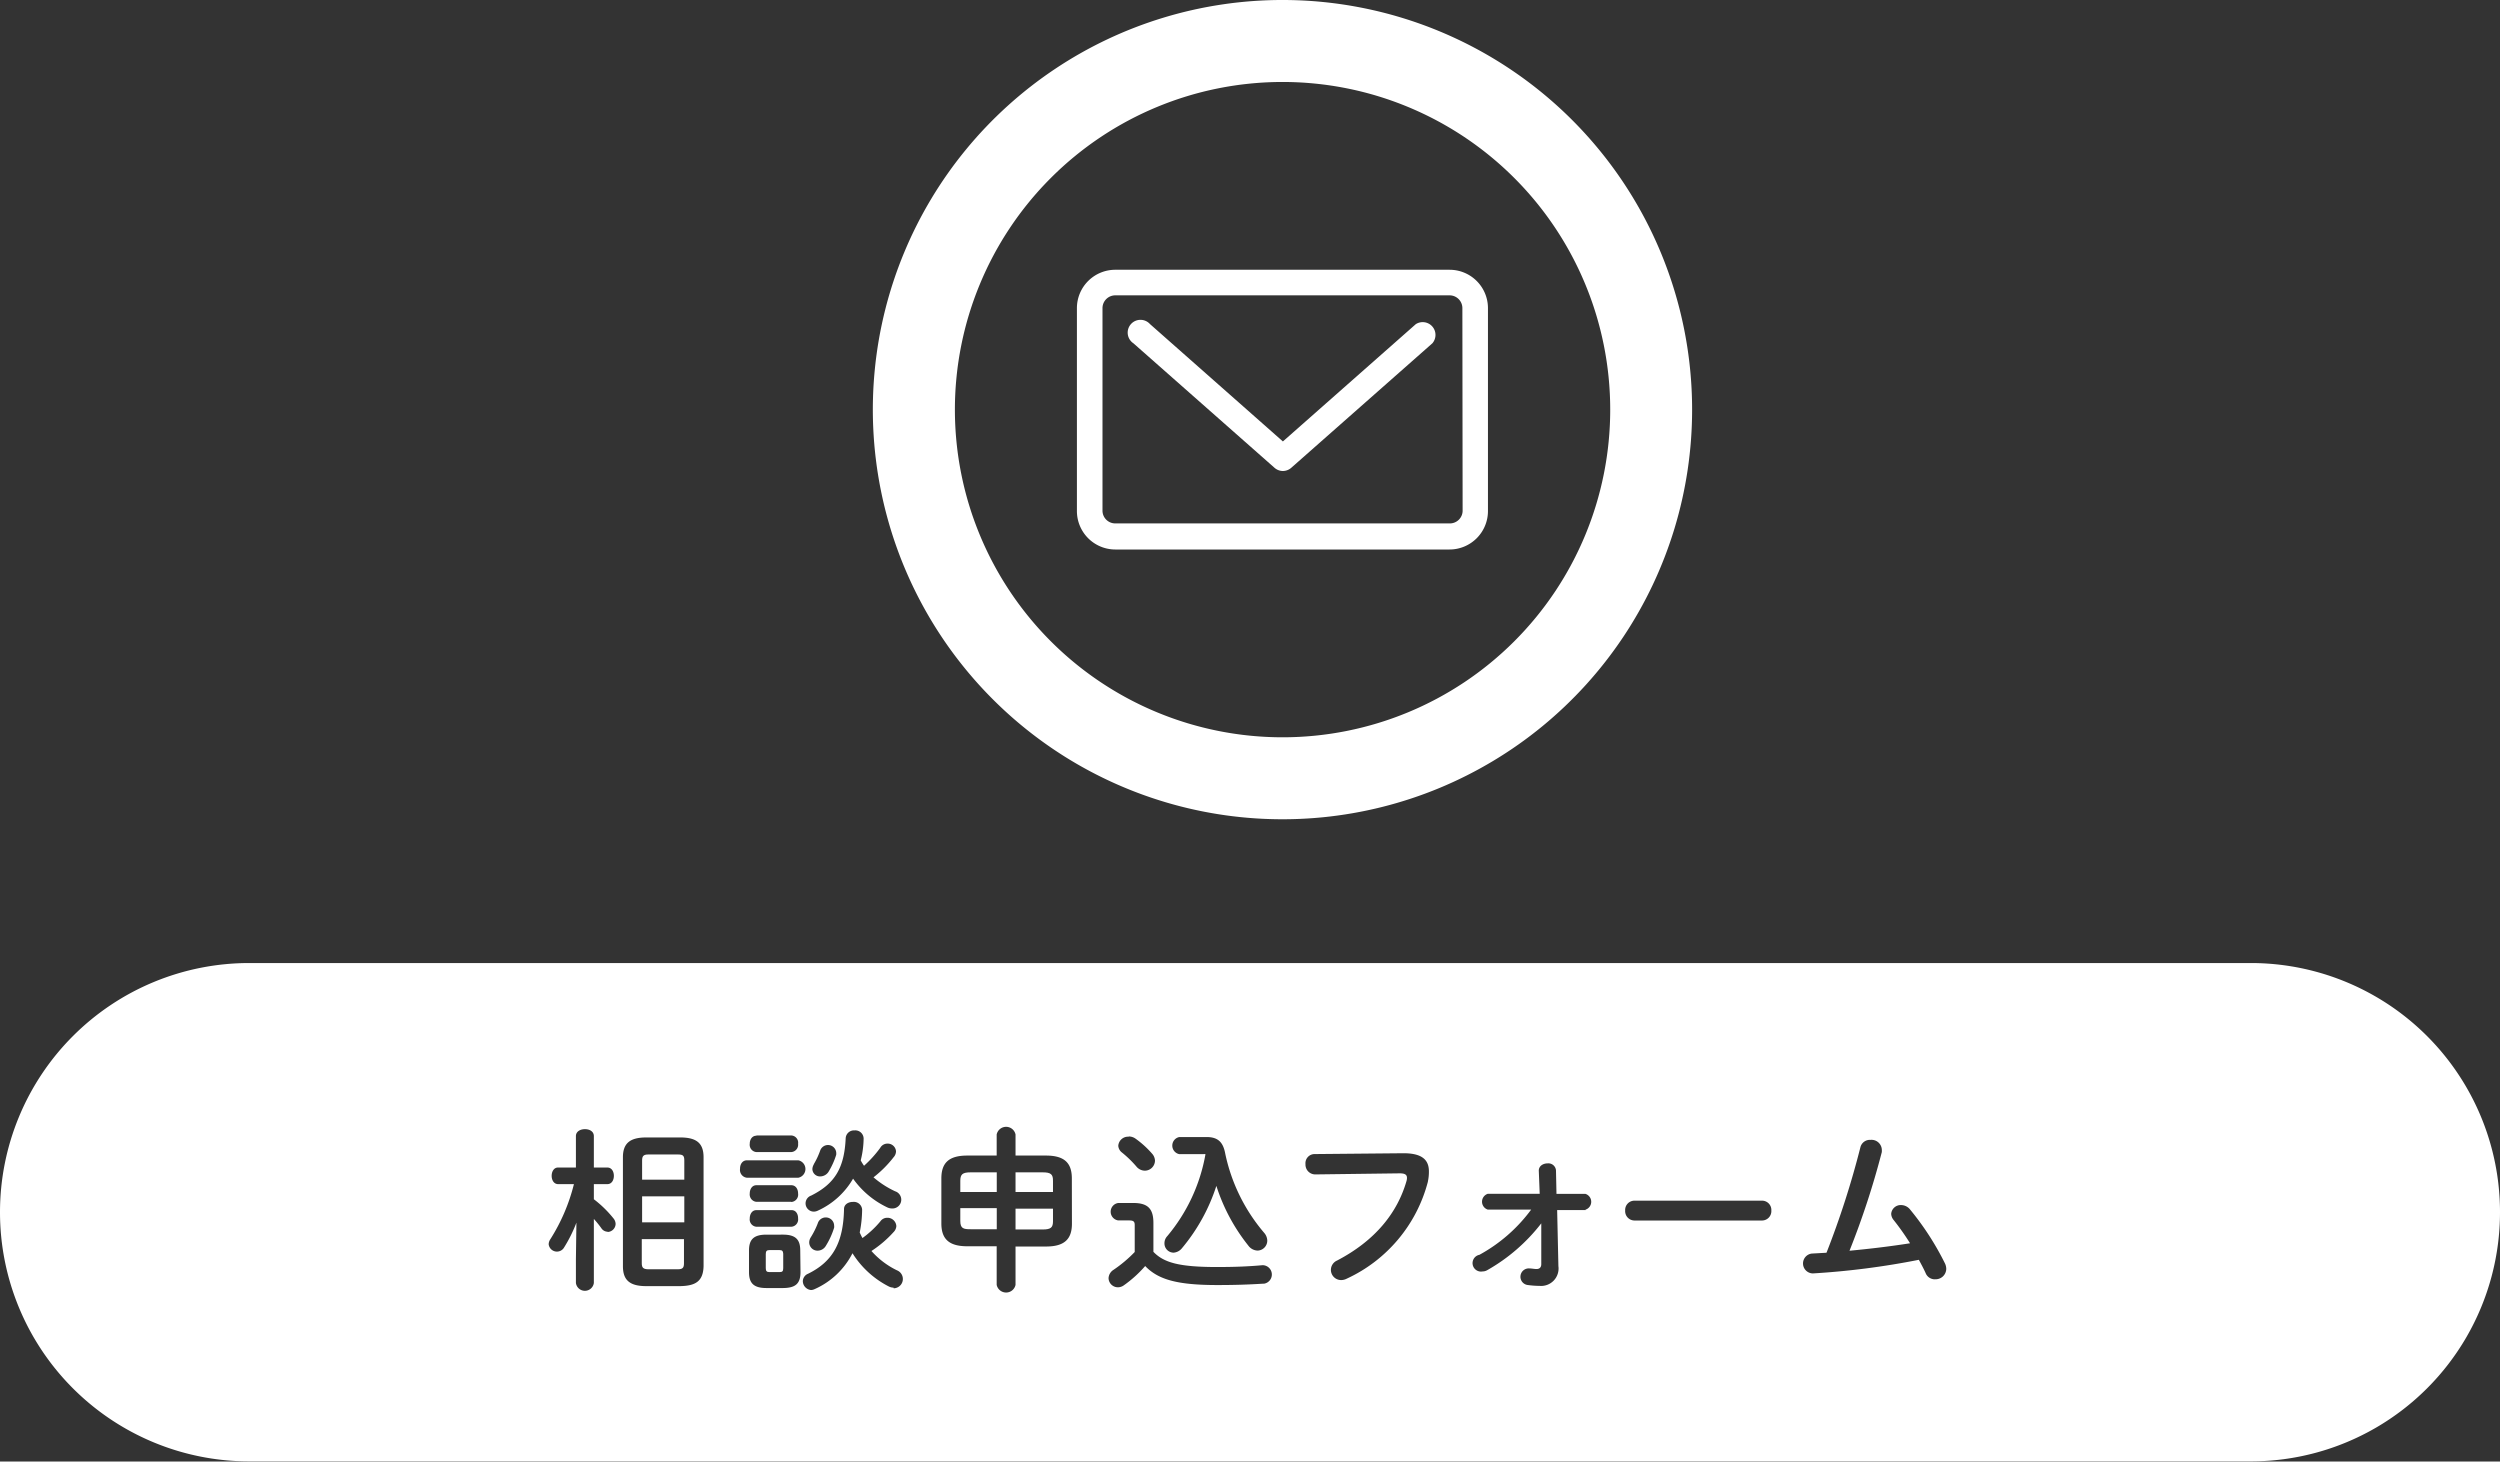
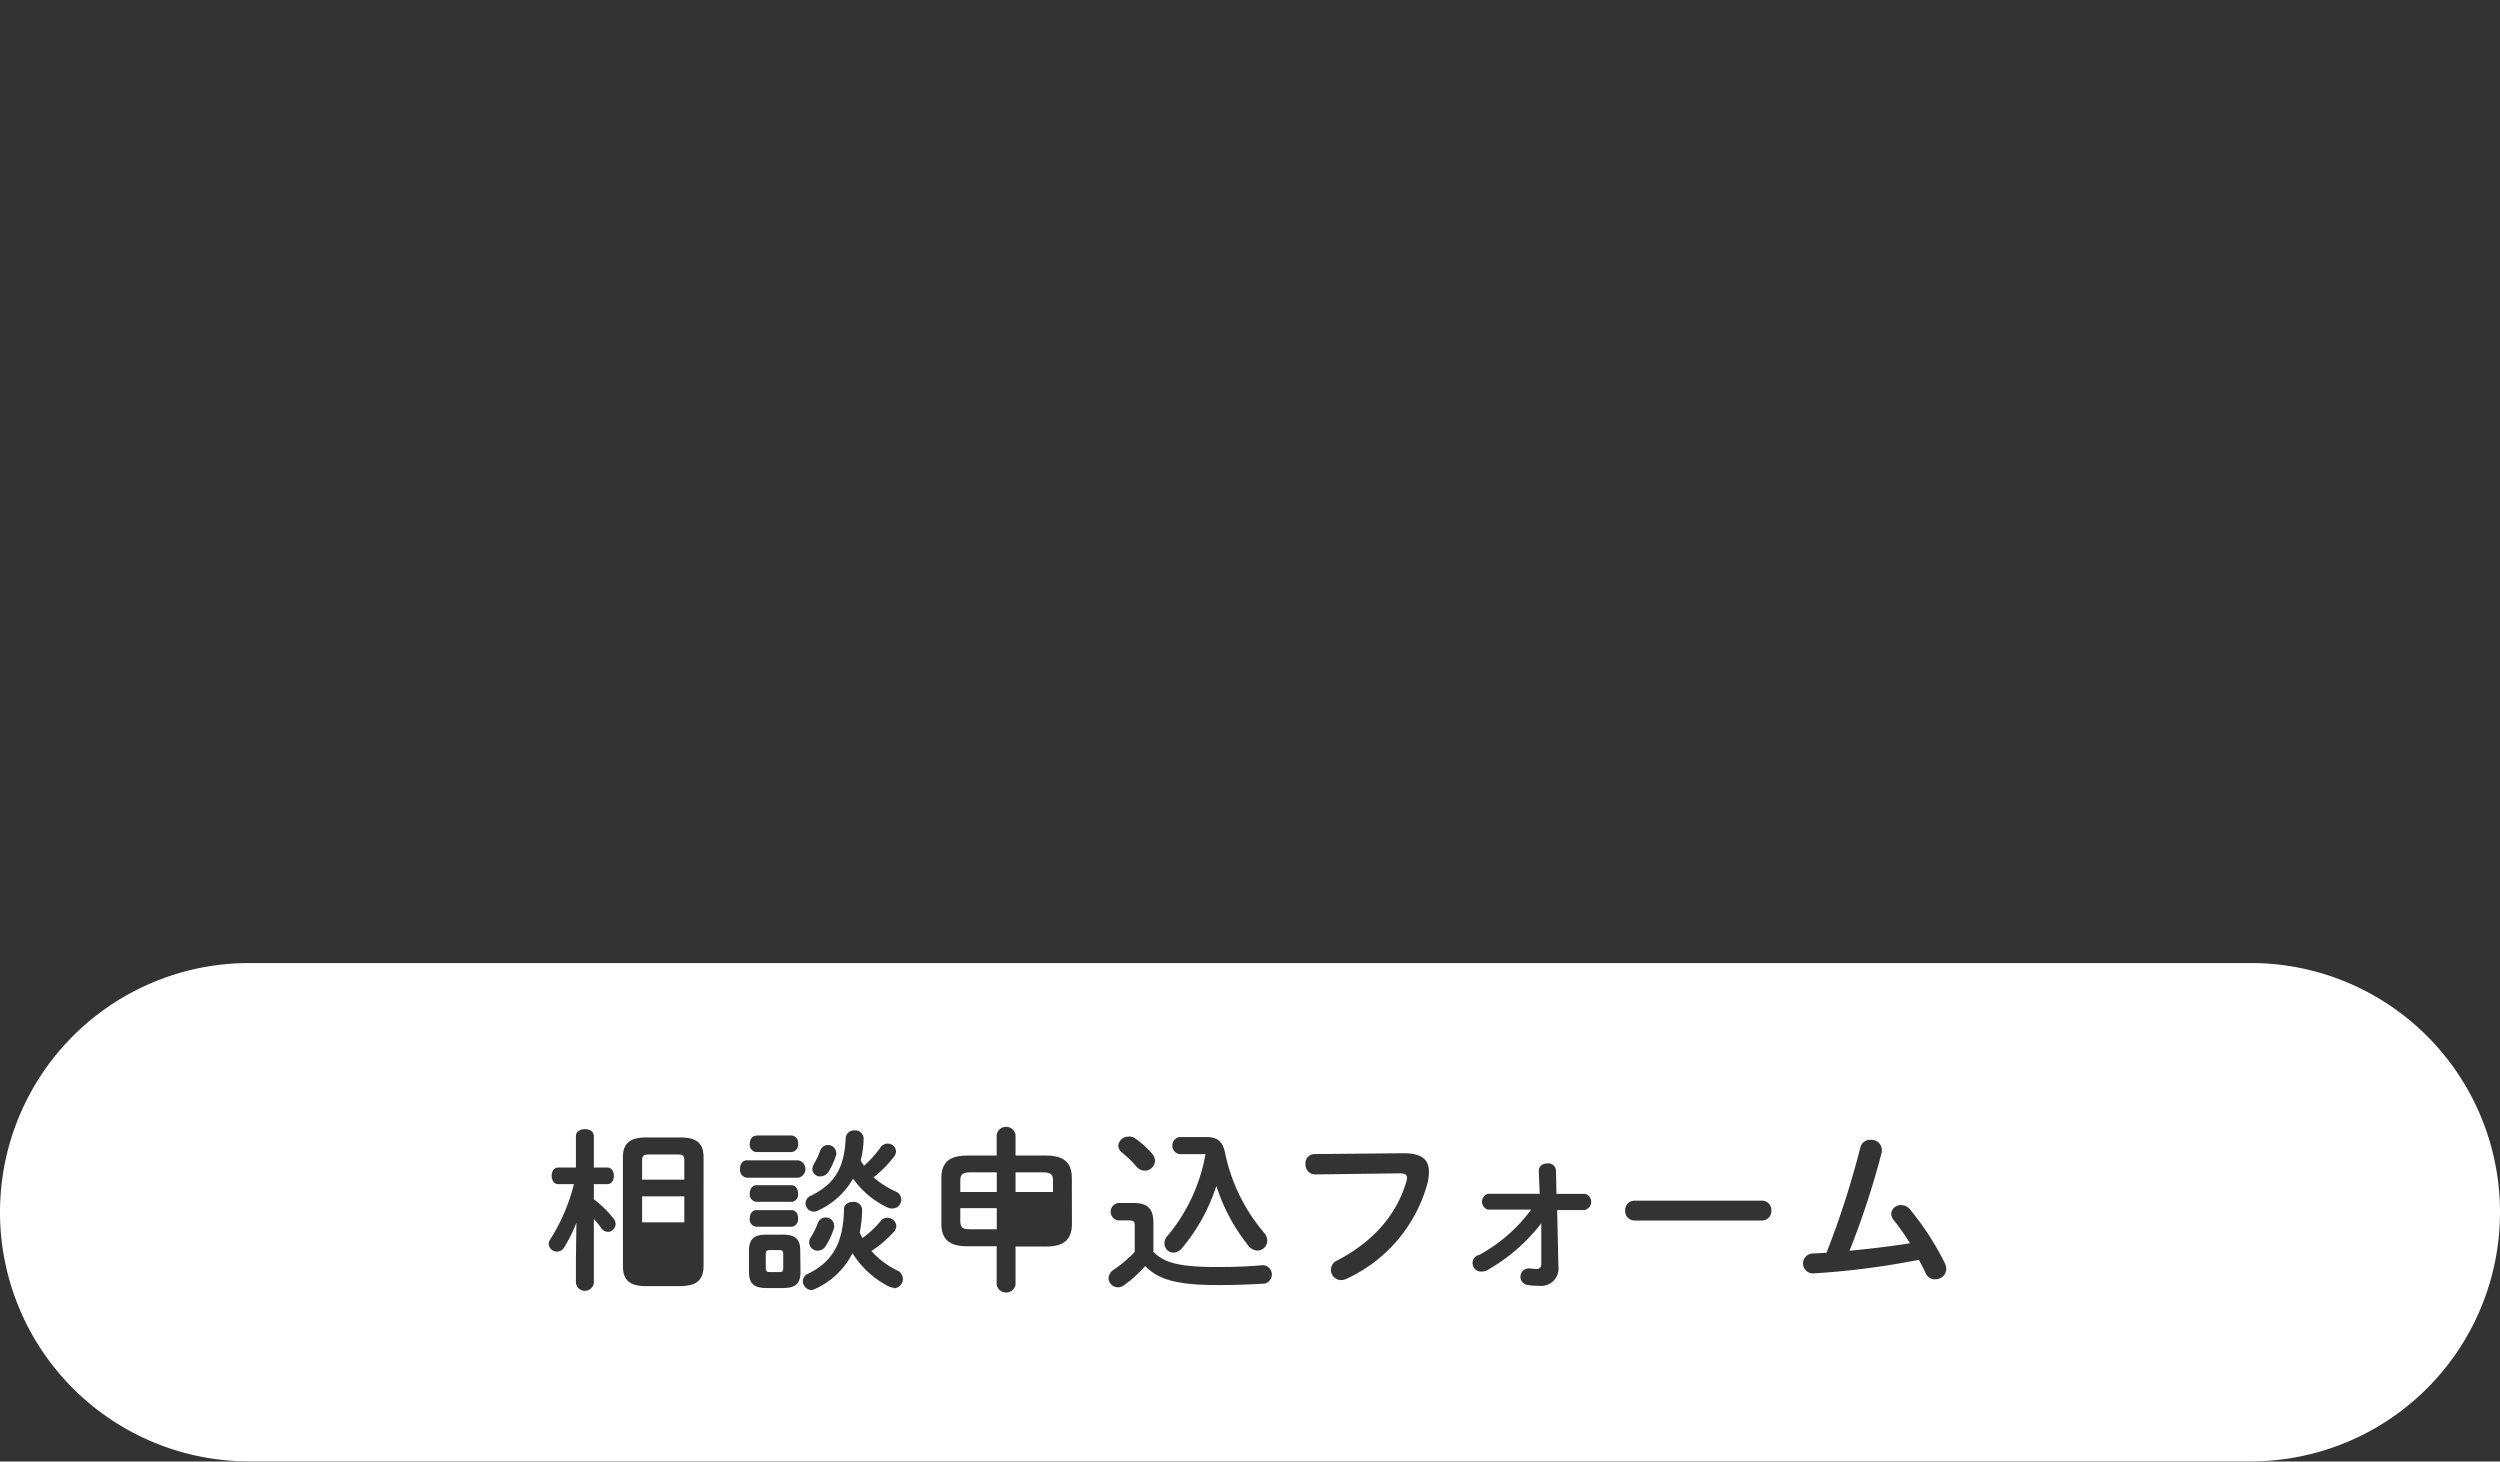
<svg xmlns="http://www.w3.org/2000/svg" id="レイヤー_1" data-name="レイヤー 1" viewBox="0 0 301 175.97">
  <rect x="0" y="0" width="301" height="175.97" fill="#333333" stroke="none" />
  <defs>
    <style>.cls-1{fill:#fff;}</style>
  </defs>
-   <path class="cls-1" d="M441.19,249.08l-16,14.12-16-14.13a1.54,1.54,0,1,0-2,2.31l17,15a1.56,1.56,0,0,0,1,.38,1.57,1.57,0,0,0,1-.38l17-15a1.54,1.54,0,0,0-2-2.3Zm0,0" transform="translate(-270.73 -210.05)" />
-   <path class="cls-1" d="M445.29,242.53H405a4.62,4.62,0,0,0-4.61,4.62v24.43a4.63,4.63,0,0,0,4.61,4.63h40.26a4.63,4.63,0,0,0,4.62-4.63V247.15a4.62,4.62,0,0,0-4.62-4.62Zm1.54,29a1.54,1.54,0,0,1-1.54,1.54H405a1.54,1.54,0,0,1-1.53-1.54V247.15a1.54,1.54,0,0,1,1.53-1.54h40.26a1.54,1.54,0,0,1,1.54,1.54Zm0,0" transform="translate(-270.73 -210.05)" />
  <path class="cls-1" d="M386.35,352.23v1.34h4.39V351.2h-3.15C386.6,351.2,386.35,351.45,386.35,352.23Z" transform="translate(-270.73 -210.05)" />
  <path class="cls-1" d="M396.28,351.2H393v2.37h4.51v-1.34C397.52,351.45,397.27,351.2,396.28,351.2Z" transform="translate(-270.73 -210.05)" />
  <path class="cls-1" d="M386.35,357.05c0,.93.4,1,1.24,1h3.15v-2.54h-4.39Z" transform="translate(-270.73 -210.05)" />
-   <path class="cls-1" d="M393,358.08h3.27c1,0,1.24-.25,1.24-1v-1.51H393Z" transform="translate(-270.73 -210.05)" />
  <path class="cls-1" d="M364.59,360.56h-1.22c-.33,0-.44.13-.44.48v1.7c0,.34.11.47.44.47h1.22c.34,0,.44-.11.44-.47V361C365,360.69,364.93,360.56,364.59,360.56Z" transform="translate(-270.73 -210.05)" />
-   <path class="cls-1" d="M348,362.16c0,.54.21.69.74.71h3.61c.57,0,.73-.19.73-.71v-2.92H348Z" transform="translate(-270.73 -210.05)" />
  <path class="cls-1" d="M352.39,349.05h-3.61c-.57,0-.74.19-.74.72v2.31h5.08v-2.31C353.12,349.24,353,349.05,352.39,349.05Z" transform="translate(-270.73 -210.05)" />
  <rect class="cls-1" x="77.31" y="144.04" width="5.08" height="3.13" />
  <path class="cls-1" d="M541.73,326h-241a30,30,0,0,0-30,30h0a30,30,0,0,0,30,30h241a30,30,0,0,0,30-30h0A30,30,0,0,0,541.73,326ZM411.27,358.88a21,21,0,0,0,4.6-9.87,1.14,1.14,0,0,0-.27,0h-2.88a1.05,1.05,0,0,1,0-2.06H416c1.41,0,2,.65,2.25,2a21.46,21.46,0,0,0,4.7,9.55,1.48,1.48,0,0,1,.36.92,1.2,1.2,0,0,1-1.16,1.2,1.44,1.44,0,0,1-1.13-.61,22.43,22.43,0,0,1-3.84-7.18,22.34,22.34,0,0,1-4.14,7.5,1.42,1.42,0,0,1-1,.54,1.11,1.11,0,0,1-1.11-1.11A1.25,1.25,0,0,1,411.27,358.88Zm-4.64-12a1.41,1.41,0,0,1,.8.25,11.44,11.44,0,0,1,2,1.81,1.33,1.33,0,0,1,.36.86,1.23,1.23,0,0,1-1.22,1.2,1.33,1.33,0,0,1-1-.48,13.33,13.33,0,0,0-1.76-1.71,1.11,1.11,0,0,1-.44-.81A1.18,1.18,0,0,1,406.63,346.91Zm-37.92,3.34a9.2,9.2,0,0,0,.77-1.64,1,1,0,0,1,.93-.67,1,1,0,0,1,1,.88,1.54,1.54,0,0,1,0,.3,9.11,9.11,0,0,1-.87,1.95,1.21,1.21,0,0,1-1,.65.92.92,0,0,1-1-.86A1.17,1.17,0,0,1,368.71,350.25Zm-.32,3.78c2.82-1.41,4-3.28,4.16-6.91a1,1,0,0,1,1.07-.94,1,1,0,0,1,1.09,1,11.13,11.13,0,0,1-.35,2.61,5.4,5.4,0,0,0,.4.65,13.9,13.9,0,0,0,1.95-2.16,1,1,0,0,1,.9-.51,1,1,0,0,1,1,.93,1.08,1.08,0,0,1-.29.71,13.52,13.52,0,0,1-2.42,2.42,11.19,11.19,0,0,0,2.6,1.68,1.06,1.06,0,0,1-.37,2.07,1.34,1.34,0,0,1-.59-.14,10.66,10.66,0,0,1-4.1-3.45,9.38,9.38,0,0,1-4.24,3.85,1.13,1.13,0,0,1-.48.12,1,1,0,0,1-1-1A1,1,0,0,1,368.39,354Zm2.77,3.61a1,1,0,0,1,0,.25,9.25,9.25,0,0,1-1,2.19,1.16,1.16,0,0,1-1,.58,1,1,0,0,1-1-1,1.17,1.17,0,0,1,.19-.61,9.76,9.76,0,0,0,.84-1.68,1,1,0,0,1,.94-.71A1,1,0,0,1,371.16,357.64Zm-9.36-10.85H366a.87.87,0,0,1,.82,1,.89.89,0,0,1-.82,1h-4.2a.88.88,0,0,1-.8-1C361,347.27,361.27,346.79,361.8,346.79Zm-17.91,11.59a.92.92,0,0,1-.74-.4,12.08,12.08,0,0,0-.92-1.14v7.71a1.09,1.09,0,0,1-2.16,0v-2.9l.06-4.36a17.13,17.13,0,0,1-1.53,3.06,1,1,0,0,1-1.81-.46,1.11,1.11,0,0,1,.19-.59,22.49,22.49,0,0,0,2.85-6.65h-1.89c-.54,0-.79-.51-.79-1s.25-1,.77-1h2.15v-3.78c0-.57.54-.84,1.09-.84s1.07.27,1.07.84v3.78h1.62c.54,0,.79.5.79,1s-.25,1-.79,1h-1.62v1.82a13.43,13.43,0,0,1,2.35,2.29,1.1,1.1,0,0,1,.27.69A1,1,0,0,1,343.89,358.38Zm11.55,4.15c-.05,1.89-1.06,2.36-2.8,2.4h-4.11c-2,0-2.8-.74-2.8-2.4V349.39c0-1.66.82-2.39,2.8-2.39h4.11c2,0,2.8.73,2.8,2.39Zm4.39-11.75c0-.53.29-1,.84-1h6.17a1.07,1.07,0,0,1,0,2.1h-6.17A.94.94,0,0,1,359.83,350.78Zm6.17,4h-4.2a.89.89,0,0,1-.8-1c0-.51.27-1,.8-1H366c.55,0,.82.48.82,1A.89.89,0,0,1,366,354.77Zm.82,2a.88.88,0,0,1-.82,1h-4.2a.88.88,0,0,1-.8-1c0-.51.27-1,.8-1H366C366.55,355.73,366.82,356.21,366.82,356.72Zm.29,6.46c0,1.45-.67,1.9-2.08,1.92H363c-1.57,0-2.09-.63-2.09-1.92v-2.6c0-1.28.52-1.91,2.09-1.91H365c1.56,0,2.08.63,2.08,1.91Zm11.19,1.87a1.25,1.25,0,0,1-.56-.14,11.12,11.12,0,0,1-4.37-4,9.37,9.37,0,0,1-4.56,4.32,1.14,1.14,0,0,1-.42.11,1.09,1.09,0,0,1-1-1.07,1,1,0,0,1,.63-.89c3-1.47,4.25-3.78,4.33-7.79,0-.56.52-.86,1.07-.86a1,1,0,0,1,1.11.91,14.26,14.26,0,0,1-.29,2.77,7,7,0,0,0,.33.67,11.66,11.66,0,0,0,2.15-2,1,1,0,0,1,.84-.44,1.07,1.07,0,0,1,1.09,1,1.11,1.11,0,0,1-.34.73,13.43,13.43,0,0,1-2.66,2.27,9.85,9.85,0,0,0,3.08,2.33,1.12,1.12,0,0,1-.4,2.16Zm21.49-7.7c0,1.82-.86,2.75-3.11,2.75H393v4.62a1.16,1.16,0,0,1-2.27,0V360.1h-3.55c-2.25,0-3.11-.93-3.11-2.75v-5.42c0-1.83.86-2.75,3.11-2.75h3.55v-2.54a1.16,1.16,0,0,1,2.27,0v2.54h3.67c2.25,0,3.11.92,3.11,2.75Zm23.1,7.22c-1.77.11-3.38.17-5.61.17-4.85,0-7.12-.67-8.67-2.29a14.39,14.39,0,0,1-2.58,2.33,1.22,1.22,0,0,1-.72.23,1.13,1.13,0,0,1-1.11-1.11,1.26,1.26,0,0,1,.61-1,15.82,15.82,0,0,0,2.54-2.14v-3.23c0-.42-.13-.57-.67-.57h-1.31a1.06,1.06,0,0,1,0-2.1h1.81c1.79,0,2.42.73,2.42,2.41v3.47c1.28,1.34,3.21,1.83,7.66,1.83,2.16,0,3.84-.07,5.48-.22a1.12,1.12,0,0,1,.15,2.23Zm19.76-12.28A17.79,17.79,0,0,1,432.88,364a1.46,1.46,0,0,1-.69.17,1.23,1.23,0,0,1-1.22-1.24,1.24,1.24,0,0,1,.74-1.11c4.64-2.42,7.26-5.78,8.35-9.53a1.46,1.46,0,0,0,.07-.42c0-.4-.27-.55-.88-.55l-10.12.13a1.18,1.18,0,0,1-1.22-1.24A1.1,1.1,0,0,1,429,349l10.71-.1c2.2,0,3.06.77,3.06,2.18A5.4,5.4,0,0,1,442.65,352.29Zm19,3.42h-3.44l.15,6.74a2.1,2.1,0,0,1-2.27,2.39,11,11,0,0,1-1.39-.1,1,1,0,0,1,.19-2c.26,0,.55.07.84.07s.59-.13.57-.65l0-1.47,0-3.38a21.73,21.73,0,0,1-6.51,5.64,1.09,1.09,0,0,1-.55.15,1,1,0,0,1-.39-2,19.1,19.1,0,0,0,6.23-5.44h-5.21a1,1,0,0,1,0-1.91h6.24L456,351c0-.57.52-.88,1.07-.88a.92.92,0,0,1,1,.84l.06,2.83h3.48a1,1,0,0,1,0,1.91ZM482.86,357H467.53a1.13,1.13,0,0,1-1.13-1.2,1.12,1.12,0,0,1,1.13-1.19h15.33a1.12,1.12,0,0,1,1.14,1.19A1.13,1.13,0,0,1,482.86,357Zm20.81,7.08a1.19,1.19,0,0,1-1.09-.74c-.23-.52-.52-1.05-.82-1.61A94.4,94.4,0,0,1,489,363.37a1.2,1.2,0,0,1-.14-2.39l1.78-.1a105.7,105.7,0,0,0,4.08-12.69,1.18,1.18,0,0,1,1.23-.9,1.24,1.24,0,0,1,1.35,1.16,1.88,1.88,0,0,1,0,.31,98.67,98.67,0,0,1-3.89,11.88c2.44-.23,4.87-.52,7.29-.9a30.13,30.13,0,0,0-2-2.83,1.22,1.22,0,0,1-.27-.72,1.15,1.15,0,0,1,1.2-1.05,1.4,1.4,0,0,1,1.07.53,33.69,33.69,0,0,1,4.22,6.53,1.57,1.57,0,0,1,.14.63A1.28,1.28,0,0,1,503.67,364.07Z" transform="translate(-270.73 -210.05)" />
-   <path class="cls-1" d="M425.15,210.05a49.32,49.32,0,1,0,49.31,49.32A49.32,49.32,0,0,0,425.15,210.05Zm0,88.77a39.45,39.45,0,1,1,39.45-39.45A39.45,39.45,0,0,1,425.15,298.82Z" transform="translate(-270.73 -210.05)" />
</svg>